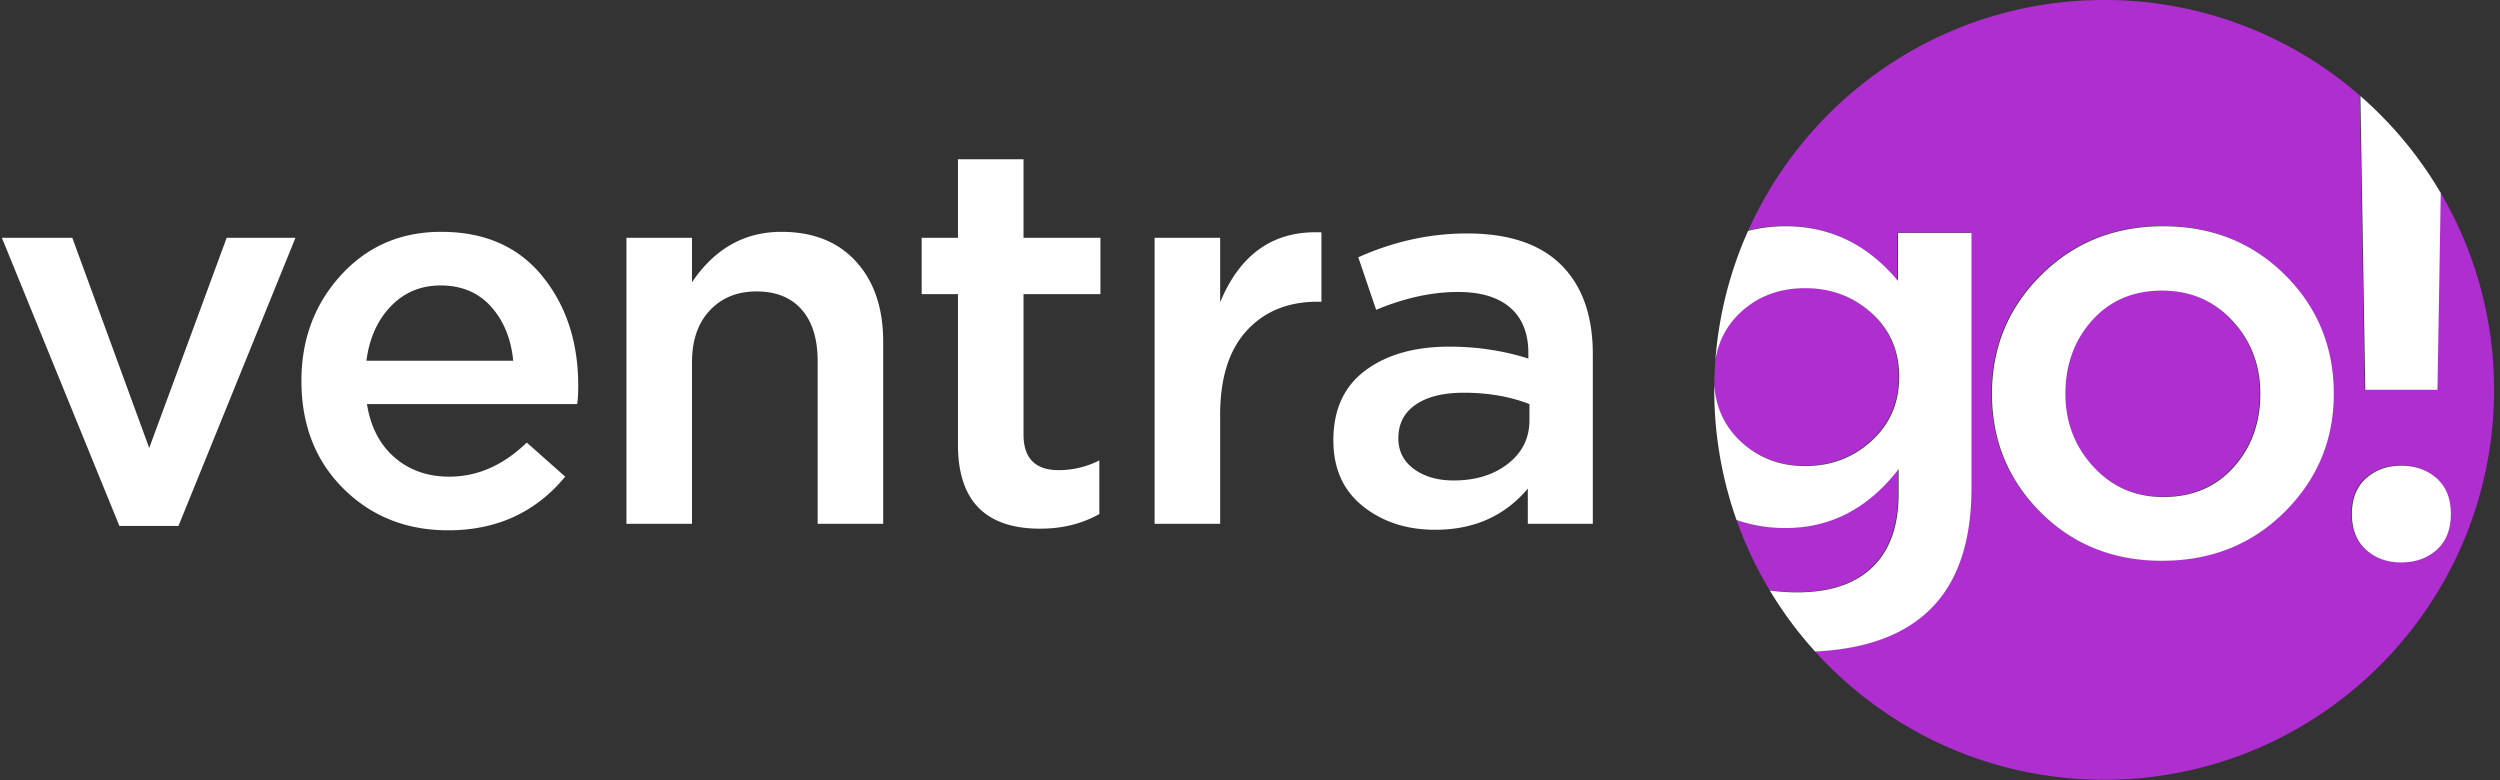
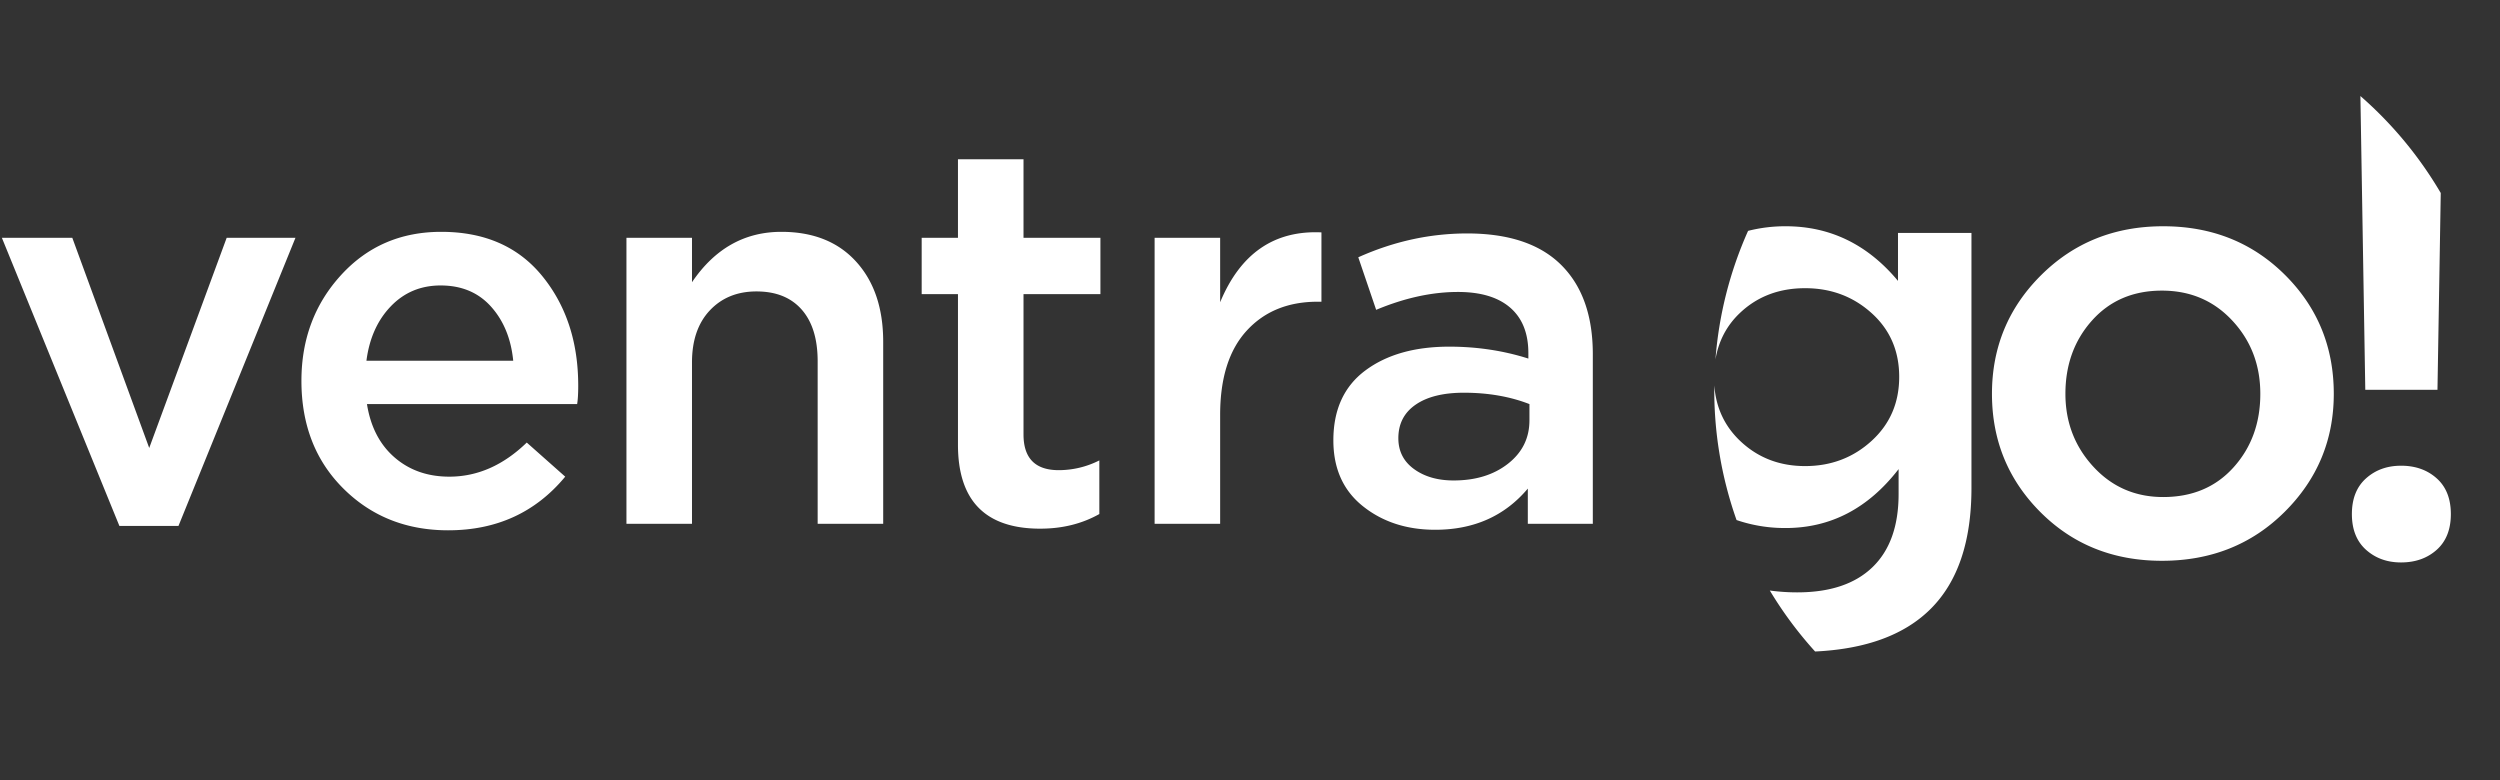
<svg xmlns="http://www.w3.org/2000/svg" width="173" height="54">
  <rect width="100%" height="100%" fill="#333333" stroke="none" />
  <g fill="none" fill-rule="evenodd">
-     <path d="M145.608 0a26.875 26.875 0 0117.69 6.607l.337 20.346h4.995l.228-13.67a26.855 26.855 0 013.73 13.697c0 14.9-12.08 26.98-26.98 26.98-7.945 0-15.088-3.435-20.025-8.9 3.523-.17 6.184-1.156 7.984-2.956 1.877-1.877 2.815-4.664 2.815-8.361V16.097h-5.084v3.319c-2.1-2.521-4.691-3.781-7.772-3.781-.885 0-1.732.1-2.54.302C125.203 6.543 134.641 0 145.607 0zM131.34 32.44v1.723c0 2.213-.602 3.9-1.806 5.063-1.205 1.162-2.941 1.743-5.21 1.743-.627 0-1.249-.04-1.865-.123a26.895 26.895 0 01-2.294-4.869c1.05.36 2.17.539 3.36.539 3.11 0 5.715-1.359 7.815-4.076zm34.767-.235c-.961 0-1.768.291-2.42.875-.652.583-.978 1.407-.978 2.471s.326 1.888.978 2.472c.652.583 1.459.875 2.42.875.995 0 1.82-.292 2.471-.875.652-.584.979-1.408.979-2.472s-.327-1.888-.979-2.471c-.652-.584-1.476-.875-2.471-.875zm-16.458-16.57c-3.361 0-6.176 1.127-8.445 3.382-2.269 2.254-3.403 4.992-3.403 8.213 0 3.222 1.12 5.953 3.36 8.193 2.242 2.241 5.043 3.361 8.404 3.361 3.389 0 6.218-1.127 8.487-3.382 2.268-2.255 3.403-4.978 3.403-8.172 0-3.249-1.128-5.994-3.382-8.234-2.255-2.241-5.063-3.361-8.424-3.361zm-.084 4.453c1.96 0 3.585.693 4.873 2.08 1.289 1.386 1.933 3.074 1.933 5.062 0 2.017-.616 3.712-1.849 5.084-1.232 1.373-2.857 2.059-4.873 2.059-1.933 0-3.543-.7-4.832-2.1-1.288-1.401-1.933-3.082-1.933-5.043 0-2.016.617-3.71 1.85-5.083 1.231-1.373 2.842-2.059 4.83-2.059zm-24.695-.168c1.793 0 3.326.574 4.6 1.723 1.275 1.148 1.912 2.618 1.912 4.411 0 1.793-.637 3.27-1.911 4.433-1.275 1.162-2.808 1.743-4.6 1.743-1.765 0-3.257-.574-4.475-1.722-.997-.94-1.586-2.095-1.767-3.466v-.062c0-.847.039-1.685.115-2.512a5.546 5.546 0 011.63-2.846c1.205-1.135 2.704-1.702 4.496-1.702z" fill="#AF2ED0" />
    <path d="M123.569 15.657c3.08 0 5.672 1.26 7.772 3.782v-3.32h5.084v17.647c0 3.697-.938 6.484-2.815 8.36-1.804 1.804-4.472 2.79-8.005 2.958a27.035 27.035 0 01-3.134-4.22 14.05 14.05 0 001.896.128c2.269 0 4.005-.581 5.21-1.744 1.204-1.162 1.806-2.85 1.806-5.062v-1.723c-2.1 2.717-4.705 4.076-7.814 4.076a10.3 10.3 0 01-3.4-.552 26.936 26.936 0 01-1.539-9.318c.115 1.546.717 2.833 1.809 3.862 1.218 1.148 2.71 1.722 4.474 1.722 1.793 0 3.326-.581 4.6-1.743 1.275-1.163 1.912-2.64 1.912-4.433 0-1.793-.637-3.263-1.911-4.411-1.275-1.149-2.808-1.723-4.6-1.723-1.794 0-3.292.567-4.496 1.701-.924.87-1.493 1.95-1.709 3.238a26.805 26.805 0 012.258-8.906 10.434 10.434 0 012.602-.319zm42.58 16.57c.996 0 1.82.292 2.472.876.652.583.978 1.407.978 2.471s-.326 1.888-.978 2.472c-.652.583-1.476.875-2.471.875-.961 0-1.768-.292-2.42-.875-.652-.584-.979-1.408-.979-2.472s.327-1.888.979-2.471c.652-.584 1.459-.875 2.42-.875zm-16.457-16.57c3.36 0 6.169 1.12 8.424 3.362 2.254 2.24 3.382 4.985 3.382 8.234 0 3.194-1.135 5.917-3.404 8.172-2.268 2.255-5.097 3.382-8.486 3.382-3.362 0-6.162-1.12-8.403-3.36-2.241-2.242-3.361-4.972-3.361-8.194 0-3.22 1.134-5.959 3.403-8.213 2.269-2.255 5.083-3.383 8.445-3.383zm-.084 4.454c-1.99 0-3.6.686-4.832 2.059-1.232 1.372-1.849 3.067-1.849 5.083 0 1.961.645 3.642 1.933 5.042s2.899 2.1 4.832 2.1c2.016 0 3.64-.685 4.873-2.058 1.233-1.372 1.849-3.067 1.849-5.084 0-1.988-.644-3.676-1.933-5.062-1.288-1.387-2.913-2.08-4.873-2.08zM163.34 6.645a27.107 27.107 0 015.56 6.71l-.227 13.62h-4.995l-.338-20.33zM8.263 36.397L.13 16.456h4.873l5.323 14.543 5.36-14.543h4.76l-8.096 19.94H8.263zm22.754.3c-2.899 0-5.317-.962-7.253-2.887-1.937-1.924-2.905-4.41-2.905-7.459 0-2.873.912-5.31 2.736-7.309 1.824-2 4.136-2.999 6.935-2.999 2.998 0 5.328 1.019 6.99 3.055 1.662 2.037 2.493 4.567 2.493 7.59 0 .55-.025.975-.075 1.275H25.394c.25 1.574.887 2.805 1.912 3.692 1.024.887 2.286 1.33 3.786 1.33 1.949 0 3.736-.786 5.36-2.36l2.661 2.36c-2.049 2.475-4.748 3.712-8.096 3.712zm-5.66-11.733h10.158c-.15-1.524-.662-2.773-1.537-3.748-.875-.975-2.037-1.462-3.486-1.462-1.374 0-2.524.481-3.448 1.443-.925.962-1.487 2.218-1.687 3.767zM43.35 36.247V16.456h4.536v3.073c1.574-2.324 3.635-3.486 6.184-3.486 2.2 0 3.924.688 5.173 2.062 1.25 1.374 1.874 3.223 1.874 5.547v12.595h-4.535V25.002c0-1.55-.369-2.743-1.106-3.58-.737-.837-1.78-1.255-3.13-1.255-1.324 0-2.399.437-3.224 1.311-.824.875-1.236 2.074-1.236 3.599v11.17H43.35zm28.639.337c-3.799 0-5.698-1.936-5.698-5.81v-10.42H63.78v-3.898h2.511V11.02h4.536v5.435h5.322v3.898h-5.322v9.708c0 1.65.812 2.474 2.436 2.474a6.21 6.21 0 002.811-.675v3.711c-1.2.675-2.561 1.012-4.085 1.012zm7.91-.337V16.456h4.535v4.46c1.4-3.373 3.736-4.985 7.01-4.835v4.798h-.263c-2.05 0-3.686.668-4.91 2.005-1.225 1.337-1.837 3.28-1.837 5.829v7.534h-4.536zm30.324 0h-4.498V33.81c-1.6 1.9-3.736 2.85-6.41 2.85-1.974 0-3.642-.544-5.003-1.631-1.362-1.087-2.043-2.605-2.043-4.555 0-2.124.737-3.735 2.211-4.835 1.475-1.1 3.411-1.65 5.81-1.65 1.924 0 3.748.276 5.473.825v-.374c0-1.375-.419-2.424-1.256-3.149-.837-.725-2.043-1.087-3.617-1.087-1.8 0-3.686.412-5.66 1.237l-1.237-3.636c2.449-1.1 4.96-1.65 7.534-1.65 2.874 0 5.042.725 6.503 2.175 1.462 1.45 2.193 3.51 2.193 6.185v11.732zm-4.385-7.16v-1.124c-1.35-.525-2.862-.787-4.536-.787-1.424 0-2.536.275-3.336.825-.8.55-1.2 1.324-1.2 2.323 0 .9.363 1.612 1.088 2.137.724.525 1.636.787 2.736.787 1.524 0 2.78-.387 3.767-1.162.987-.774 1.48-1.774 1.48-2.998z" fill="#FFF" />
  </g>
</svg>